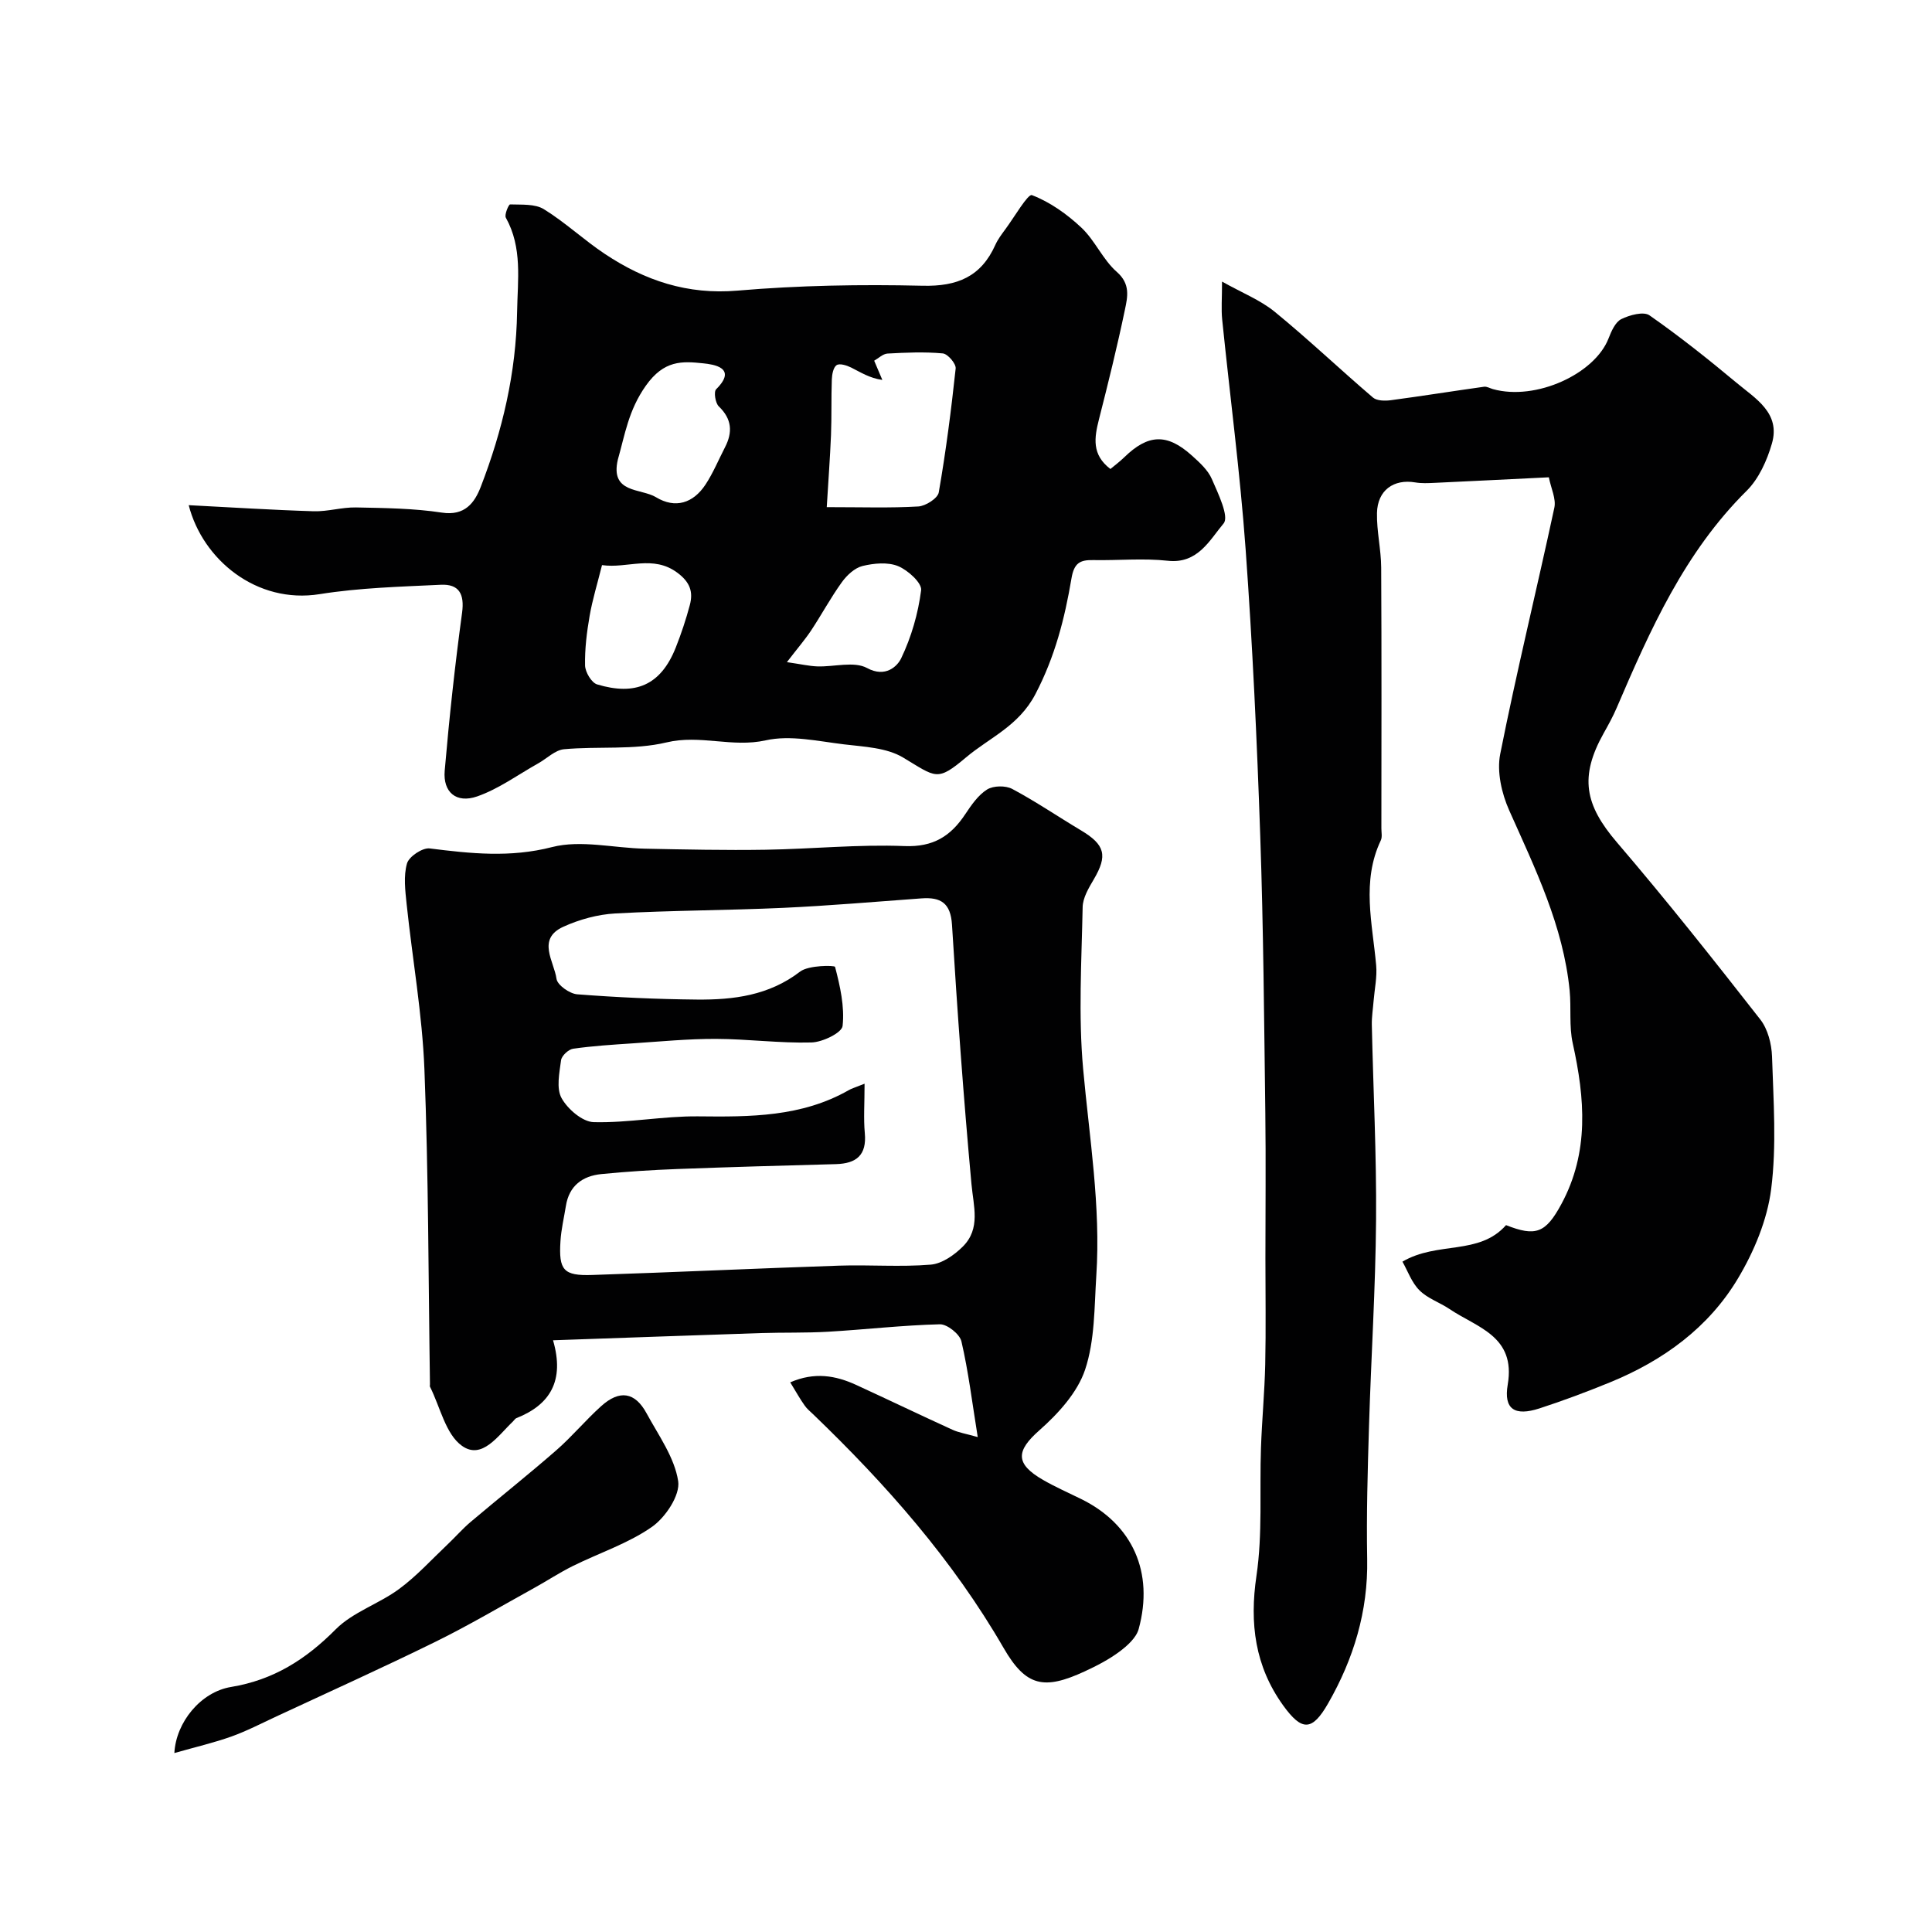
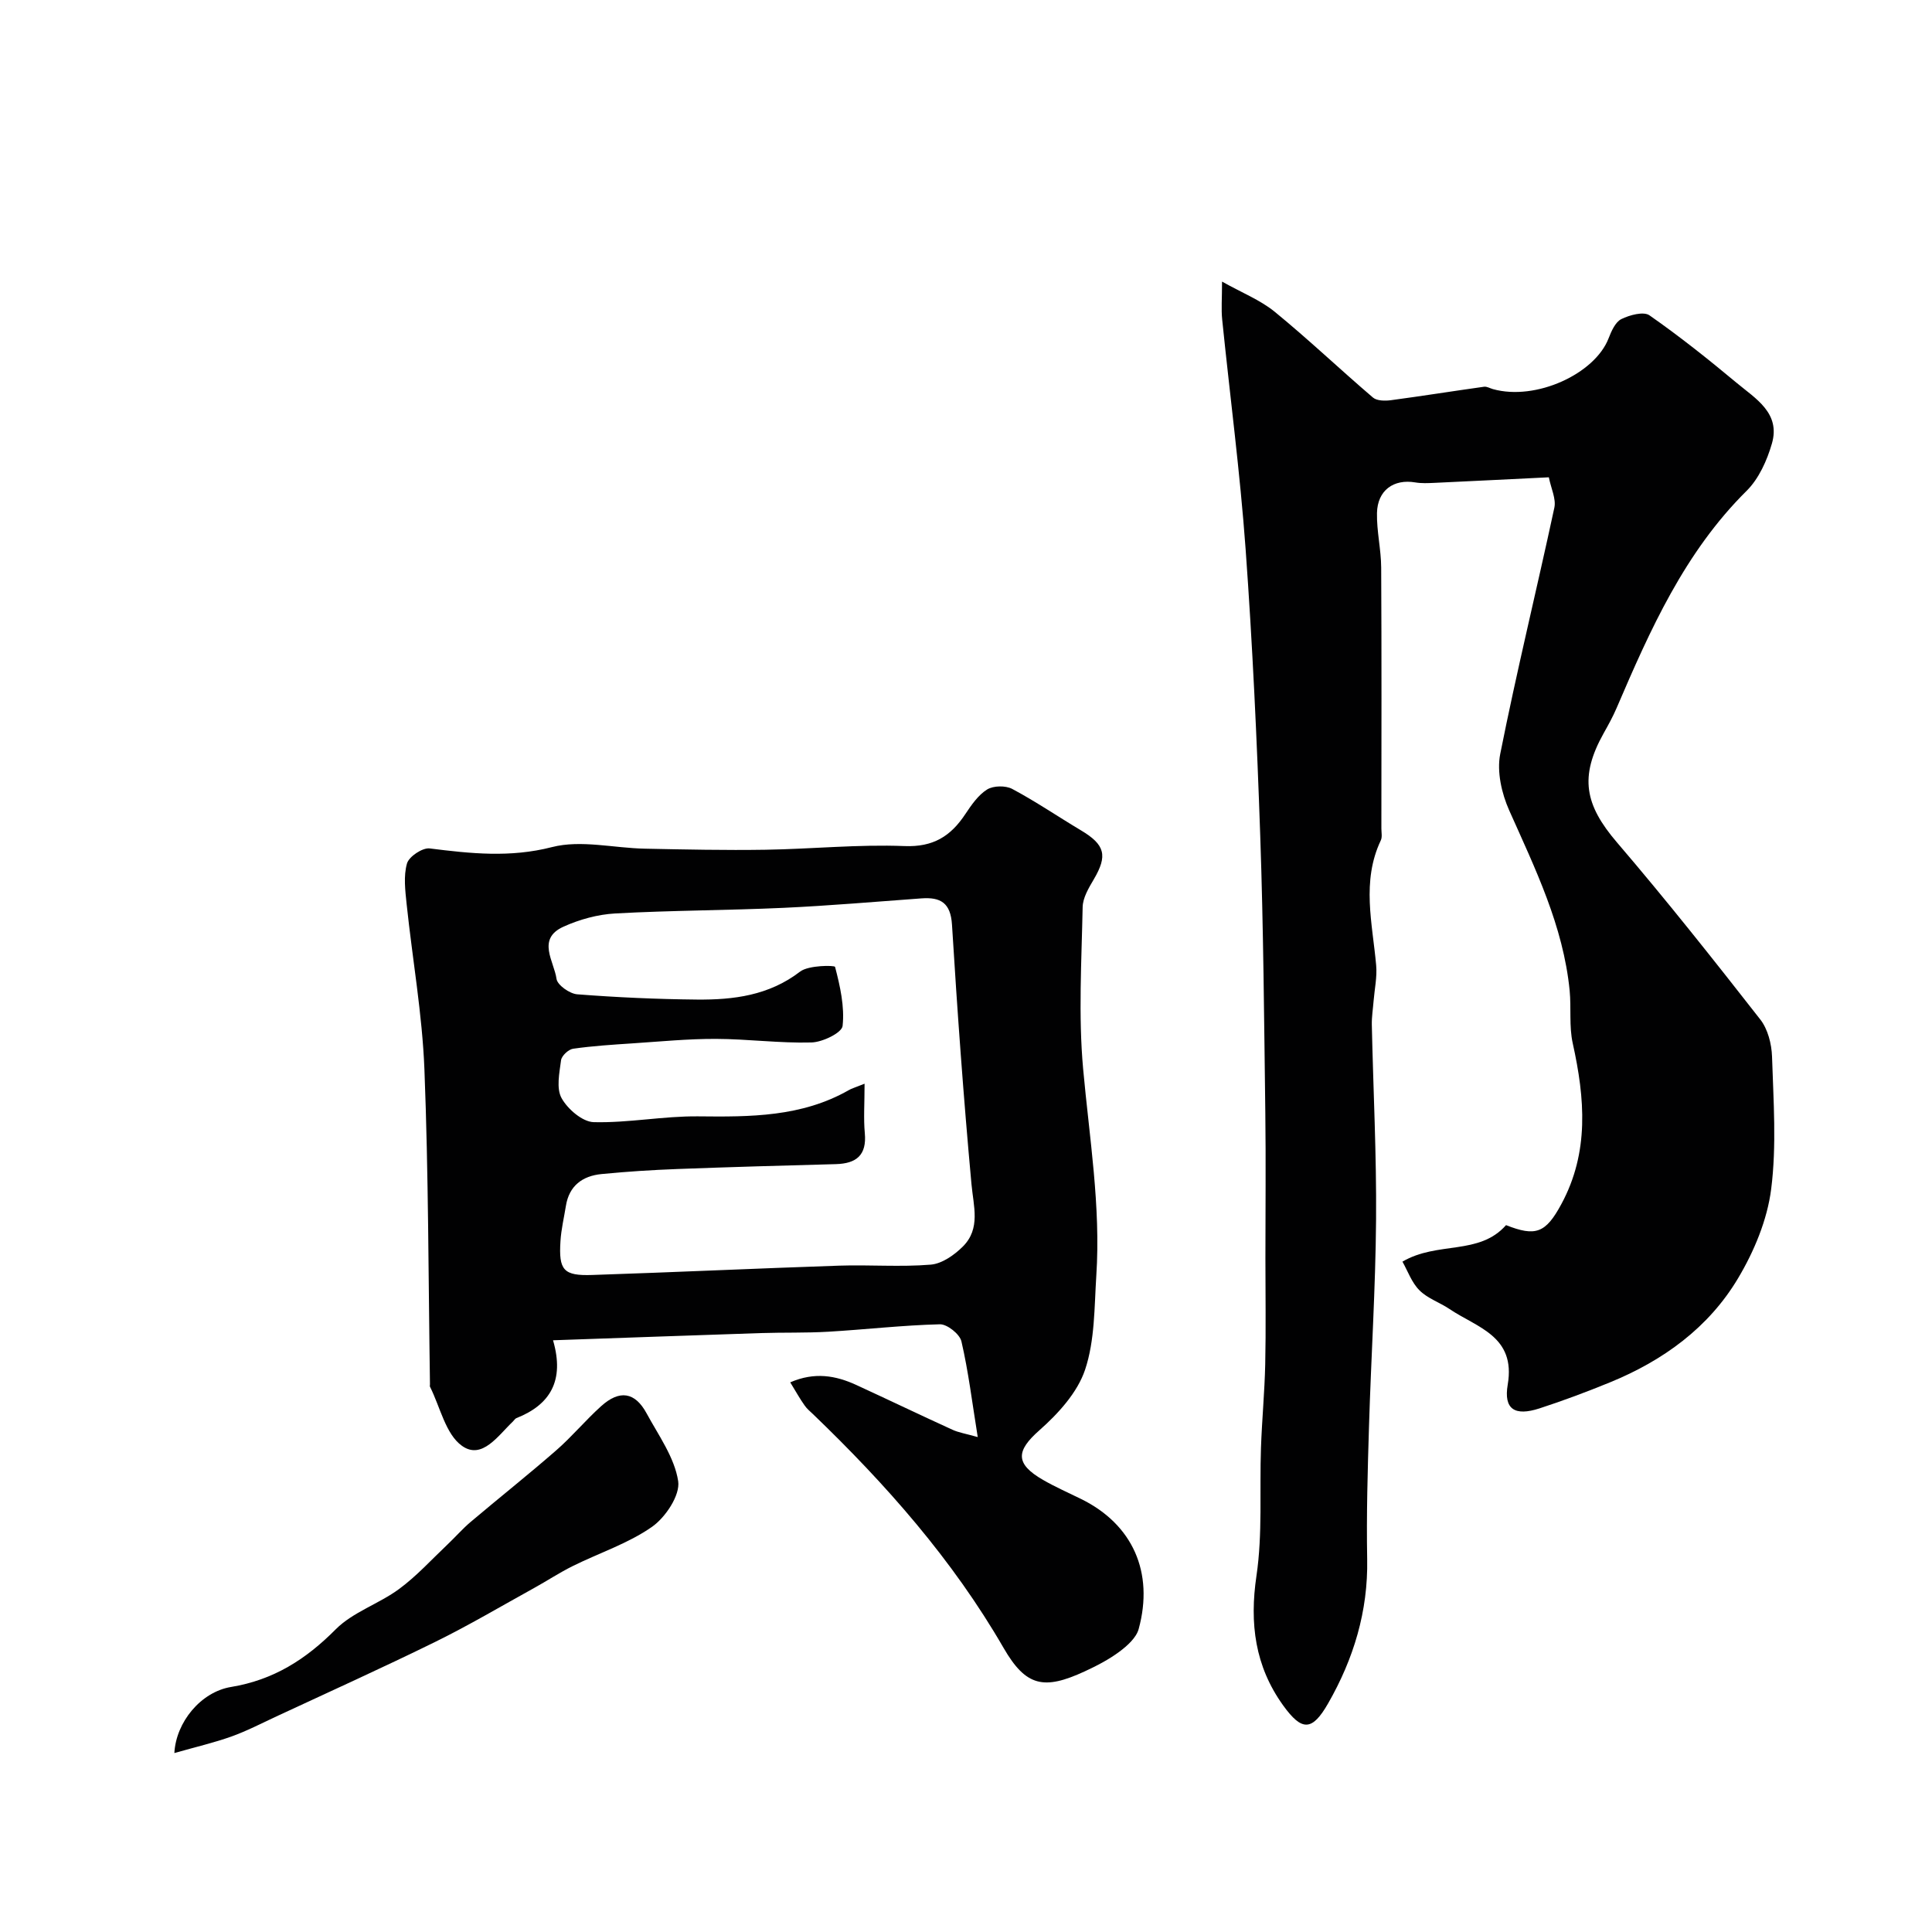
<svg xmlns="http://www.w3.org/2000/svg" enable-background="new 0 0 400 400" viewBox="0 0 400 400">
  <g fill="#010102">
    <path d="m290.36 261.21c7.29-4.28 15.84-1.22 21.45-7.56 6.13 2.42 8.2 1.67 11.45-4.35 5.81-10.75 4.88-21.9 2.36-33.29-.78-3.51-.29-7.29-.64-10.92-1.32-13.39-7.14-25.25-12.52-37.32-1.56-3.5-2.58-7.99-1.86-11.64 3.39-17.07 7.55-33.99 11.21-51.01.4-1.84-.69-4.01-1.14-6.3-8.16.4-15.91.79-23.66 1.15-1.33.06-2.69.13-3.99-.09-4.48-.76-7.83 1.63-7.93 6.33-.08 3.76.85 7.53.87 11.3.1 18 .05 36 .04 54 0 .83.21 1.79-.12 2.48-4.03 8.5-1.73 17.19-.96 25.86.22 2.42-.33 4.91-.53 7.37-.13 1.64-.4 3.29-.37 4.92.29 13.47.99 26.94.88 40.4-.11 14.23-1.03 28.45-1.46 42.68-.28 9.19-.55 18.39-.38 27.58.2 10.79-2.81 20.65-8.07 29.84-3.33 5.82-5.45 5.83-9.34.43-5.81-8.08-6.98-16.94-5.51-26.84 1.28-8.67.62-17.62.93-26.45.2-5.77.75-11.53.88-17.3.16-7.33.04-14.66.04-22 0-10.03.11-20.07-.02-30.1-.25-19.1-.39-38.21-1.05-57.3-.68-19.81-1.6-39.63-3.03-59.41-1.15-15.87-3.24-31.67-4.85-47.51-.22-2.14-.03-4.32-.03-7.86 4.15 2.33 7.93 3.82 10.92 6.26 6.96 5.69 13.49 11.91 20.33 17.75.81.69 2.49.71 3.7.55 6.44-.86 12.86-1.89 19.3-2.79.58-.08 1.22.32 1.83.49 8.93 2.49 21.11-3.18 23.94-10.49.58-1.49 1.4-3.38 2.64-4 1.72-.85 4.62-1.64 5.84-.78 6.22 4.34 12.18 9.09 18.01 13.95 3.91 3.27 9.18 6.26 7.33 12.61-1.01 3.49-2.7 7.26-5.22 9.76-12.86 12.74-19.98 28.78-26.93 44.98-.77 1.8-1.73 3.53-2.69 5.24-5.03 9.01-3.91 14.79 2.77 22.59 10.22 11.93 19.98 24.26 29.66 36.64 1.57 2 2.35 5.07 2.44 7.68.29 9.16.97 18.44-.18 27.46-.81 6.37-3.53 12.88-6.85 18.45-6.1 10.24-15.53 17.06-26.54 21.56-4.8 1.96-9.67 3.79-14.6 5.39-5.08 1.64-7.43.2-6.55-4.94 1.71-10.05-6.35-11.79-12.07-15.65-2.02-1.36-4.53-2.18-6.2-3.86-1.61-1.59-2.43-4-3.53-5.94z" />
    <path d="m163.61 286.2c5.04-2.19 9.4-1.42 13.67.54 6.65 3.06 13.25 6.23 19.91 9.27 1.28.59 2.73.81 5.24 1.52-1.16-7.18-1.93-13.58-3.38-19.82-.35-1.5-2.95-3.57-4.46-3.53-7.72.19-15.42 1.09-23.13 1.54-4.64.27-9.3.13-13.95.28-14 .46-28 .97-43.01 1.49 2.44 8.38-.61 13.36-7.59 16.12-.28.11-.47.46-.71.69-3.06 2.9-6.4 8.02-10.56 5.04-3.39-2.42-4.5-8.03-6.61-12.22-.07-.13-.01-.33-.01-.5-.33-21.76-.3-43.53-1.15-65.26-.45-11.42-2.48-22.77-3.68-34.17-.29-2.8-.67-5.81.07-8.41.41-1.44 3.21-3.31 4.71-3.12 8.48 1.06 16.64 1.95 25.32-.28 5.99-1.54 12.8.21 19.25.33 8.31.17 16.63.35 24.94.22 9.6-.15 19.21-1.14 28.78-.76 5.98.24 9.58-2.06 12.6-6.62 1.26-1.89 2.67-3.95 4.52-5.1 1.3-.8 3.81-.84 5.19-.11 4.88 2.6 9.48 5.74 14.24 8.58 4.99 2.98 5.55 5.21 2.64 10.15-1.05 1.78-2.27 3.82-2.3 5.76-.22 11.16-.9 22.39.1 33.46 1.29 14.26 3.67 28.43 2.73 42.81-.42 6.54-.29 13.39-2.32 19.47-1.58 4.74-5.57 9.11-9.46 12.55-4.82 4.25-5.1 6.91.75 10.28 2.55 1.47 5.26 2.66 7.9 3.96 10.66 5.25 15.1 15.19 11.9 26.91-.49 1.8-2.35 3.47-3.97 4.68-2.2 1.64-4.71 2.94-7.22 4.1-8.41 3.88-12.14 3.16-16.77-4.85-10.57-18.29-24.34-33.88-39.46-48.41-.6-.58-1.27-1.11-1.73-1.79-.94-1.31-1.72-2.72-2.99-4.8zm15.39-61.83c0 4.15-.23 7.22.05 10.24.42 4.56-1.75 6.29-5.98 6.41-10.93.29-21.85.6-32.78 1.01-5.27.2-10.54.53-15.78 1.05-3.92.39-6.69 2.42-7.35 6.61-.39 2.42-.97 4.83-1.12 7.26-.39 6.04.62 7.22 6.58 7.02 17.04-.56 34.06-1.36 51.1-1.93 6.32-.21 12.69.31 18.98-.21 2.33-.19 4.9-2 6.66-3.76 3.71-3.72 2.19-8.31 1.77-12.94-1.64-17.86-2.93-35.76-4.03-53.67-.28-4.53-2.35-5.75-6.32-5.46-9.53.69-19.05 1.52-28.6 1.96-11.59.53-23.2.52-34.79 1.16-3.64.2-7.42 1.24-10.75 2.75-5.58 2.54-1.92 7.17-1.42 10.79.18 1.29 2.72 3.08 4.29 3.2 8.24.64 16.52 1.01 24.78 1.09 7.58.07 14.92-.84 21.36-5.79 1.76-1.35 7.15-1.32 7.24-.98 1.04 3.98 2 8.22 1.56 12.23-.15 1.42-4.15 3.36-6.44 3.42-6.59.18-13.19-.72-19.79-.74-5.77-.02-11.54.55-17.3.93-4.1.27-8.21.53-12.27 1.11-.96.14-2.37 1.46-2.49 2.38-.34 2.62-1.02 5.81.11 7.85 1.26 2.27 4.32 4.91 6.66 4.97 7.2.18 14.43-1.28 21.64-1.2 10.78.12 21.39.13 31.13-5.41.54-.33 1.17-.5 3.3-1.35z" />
-     <path d="m39.07 104.59c8.79.45 17.32 1 25.86 1.26 2.92.09 5.86-.85 8.78-.79 5.93.12 11.93.18 17.77 1.07 4.77.73 6.78-2.05 8.05-5.32 4.5-11.64 7.33-23.65 7.53-36.25.11-6.64 1.13-13.27-2.33-19.49-.34-.61.59-2.76.88-2.75 2.37.09 5.14-.15 6.99.99 4.43 2.73 8.29 6.38 12.64 9.27 8.27 5.5 17.08 8.48 27.45 7.59 12.72-1.09 25.56-1.31 38.33-1.01 7.19.17 12.1-1.88 15.05-8.45.53-1.18 1.34-2.24 2.11-3.29 1.85-2.5 4.65-7.34 5.47-7.02 3.75 1.43 7.28 3.95 10.26 6.75 2.81 2.65 4.42 6.61 7.31 9.14 2.87 2.51 2.23 5.2 1.68 7.84-1.59 7.62-3.46 15.18-5.38 22.72-.95 3.76-1.53 7.28 2.38 10.25.92-.77 1.95-1.53 2.86-2.42 4.95-4.82 8.86-5 14.01-.36 1.58 1.42 3.32 2.99 4.13 4.86 1.3 3 3.63 7.79 2.43 9.2-2.86 3.38-5.31 8.4-11.53 7.72-5.1-.56-10.32-.04-15.48-.14-2.75-.06-3.95.64-4.48 3.78-1.4 8.28-3.41 16.22-7.48 23.99-3.47 6.61-9.47 8.97-14.34 13.07-6.07 5.12-6.19 4.14-13.06.03-3.41-2.04-8.06-2.22-12.22-2.72-5.39-.65-11.12-1.97-16.21-.83-6.95 1.55-13.56-1.24-20.54.43-6.79 1.62-14.14.76-21.21 1.41-1.85.17-3.54 1.91-5.32 2.91-4.2 2.35-8.19 5.3-12.67 6.86-4.33 1.5-7.1-.88-6.72-5.32.94-10.93 2.12-21.85 3.6-32.72.53-3.93-.68-5.96-4.41-5.78-8.37.4-16.81.62-25.07 1.94-13.1 2.1-24.25-7.18-27.12-18.42zm132.1.41c7.36 0 13.17.2 18.95-.14 1.52-.09 4.02-1.68 4.24-2.91 1.48-8.5 2.58-17.07 3.5-25.66.1-.99-1.64-3.03-2.67-3.12-3.78-.35-7.62-.18-11.43.03-.96.05-1.88.98-2.77 1.48.66 1.56 1.17 2.77 1.69 3.98-2.66-.37-4.5-1.59-6.47-2.57-.91-.45-2.37-.91-3-.49-.69.47-.95 1.92-.99 2.96-.14 3.84-.02 7.68-.17 11.52-.2 4.79-.56 9.58-.88 14.92zm-43.25-9.85c-1.65 7.06 4.77 5.9 7.89 7.79 4.01 2.43 7.7 1.24 10.24-2.59 1.59-2.41 2.71-5.14 4.04-7.72 1.63-3.14 1.45-5.88-1.27-8.49-.72-.69-1.08-3.03-.55-3.55 4.54-4.51-.66-5.15-2.61-5.36-4.48-.48-8.19-.68-11.95 4.63-3.6 5.09-4.32 10.13-5.79 15.29zm-3.28 21.85c-.96 3.86-1.98 7.14-2.56 10.49-.59 3.39-1.02 6.86-.95 10.28.03 1.37 1.33 3.58 2.5 3.93 7.85 2.36 13.16.25 16.29-7.66 1.13-2.86 2.11-5.8 2.9-8.77.72-2.7.07-4.7-2.52-6.65-5.09-3.84-10.4-.86-15.66-1.62zm38.28 20.09c2.92.42 4.6.82 6.3.88 3.48.12 7.61-1.12 10.3.34 3.82 2.08 6.28-.4 7.05-2 2.11-4.39 3.52-9.28 4.14-14.11.19-1.5-2.74-4.16-4.77-4.99-2.13-.87-5-.6-7.35-.03-1.62.39-3.25 1.91-4.28 3.34-2.32 3.21-4.21 6.74-6.4 10.05-1.31 1.95-2.86 3.74-4.99 6.52z" />
    <path d="m36.1 362.95c.34-6.4 5.48-12.65 11.73-13.68 8.82-1.46 15.48-5.7 21.67-11.93 3.57-3.59 8.97-5.28 13.15-8.37 3.62-2.67 6.7-6.08 9.99-9.19 1.63-1.54 3.1-3.24 4.8-4.68 5.89-4.98 11.94-9.78 17.75-14.85 3.25-2.84 6.04-6.21 9.26-9.11 3.82-3.45 7.02-2.95 9.42 1.48 2.48 4.57 5.79 9.14 6.54 14.04.44 2.9-2.63 7.51-5.44 9.47-4.94 3.45-10.92 5.39-16.4 8.11-2.74 1.36-5.31 3.06-7.99 4.54-6.79 3.75-13.47 7.71-20.42 11.13-10.88 5.35-21.93 10.33-32.92 15.45-3.1 1.44-6.15 3.03-9.36 4.18-3.61 1.28-7.35 2.15-11.78 3.41z" />
  </g>
</svg>